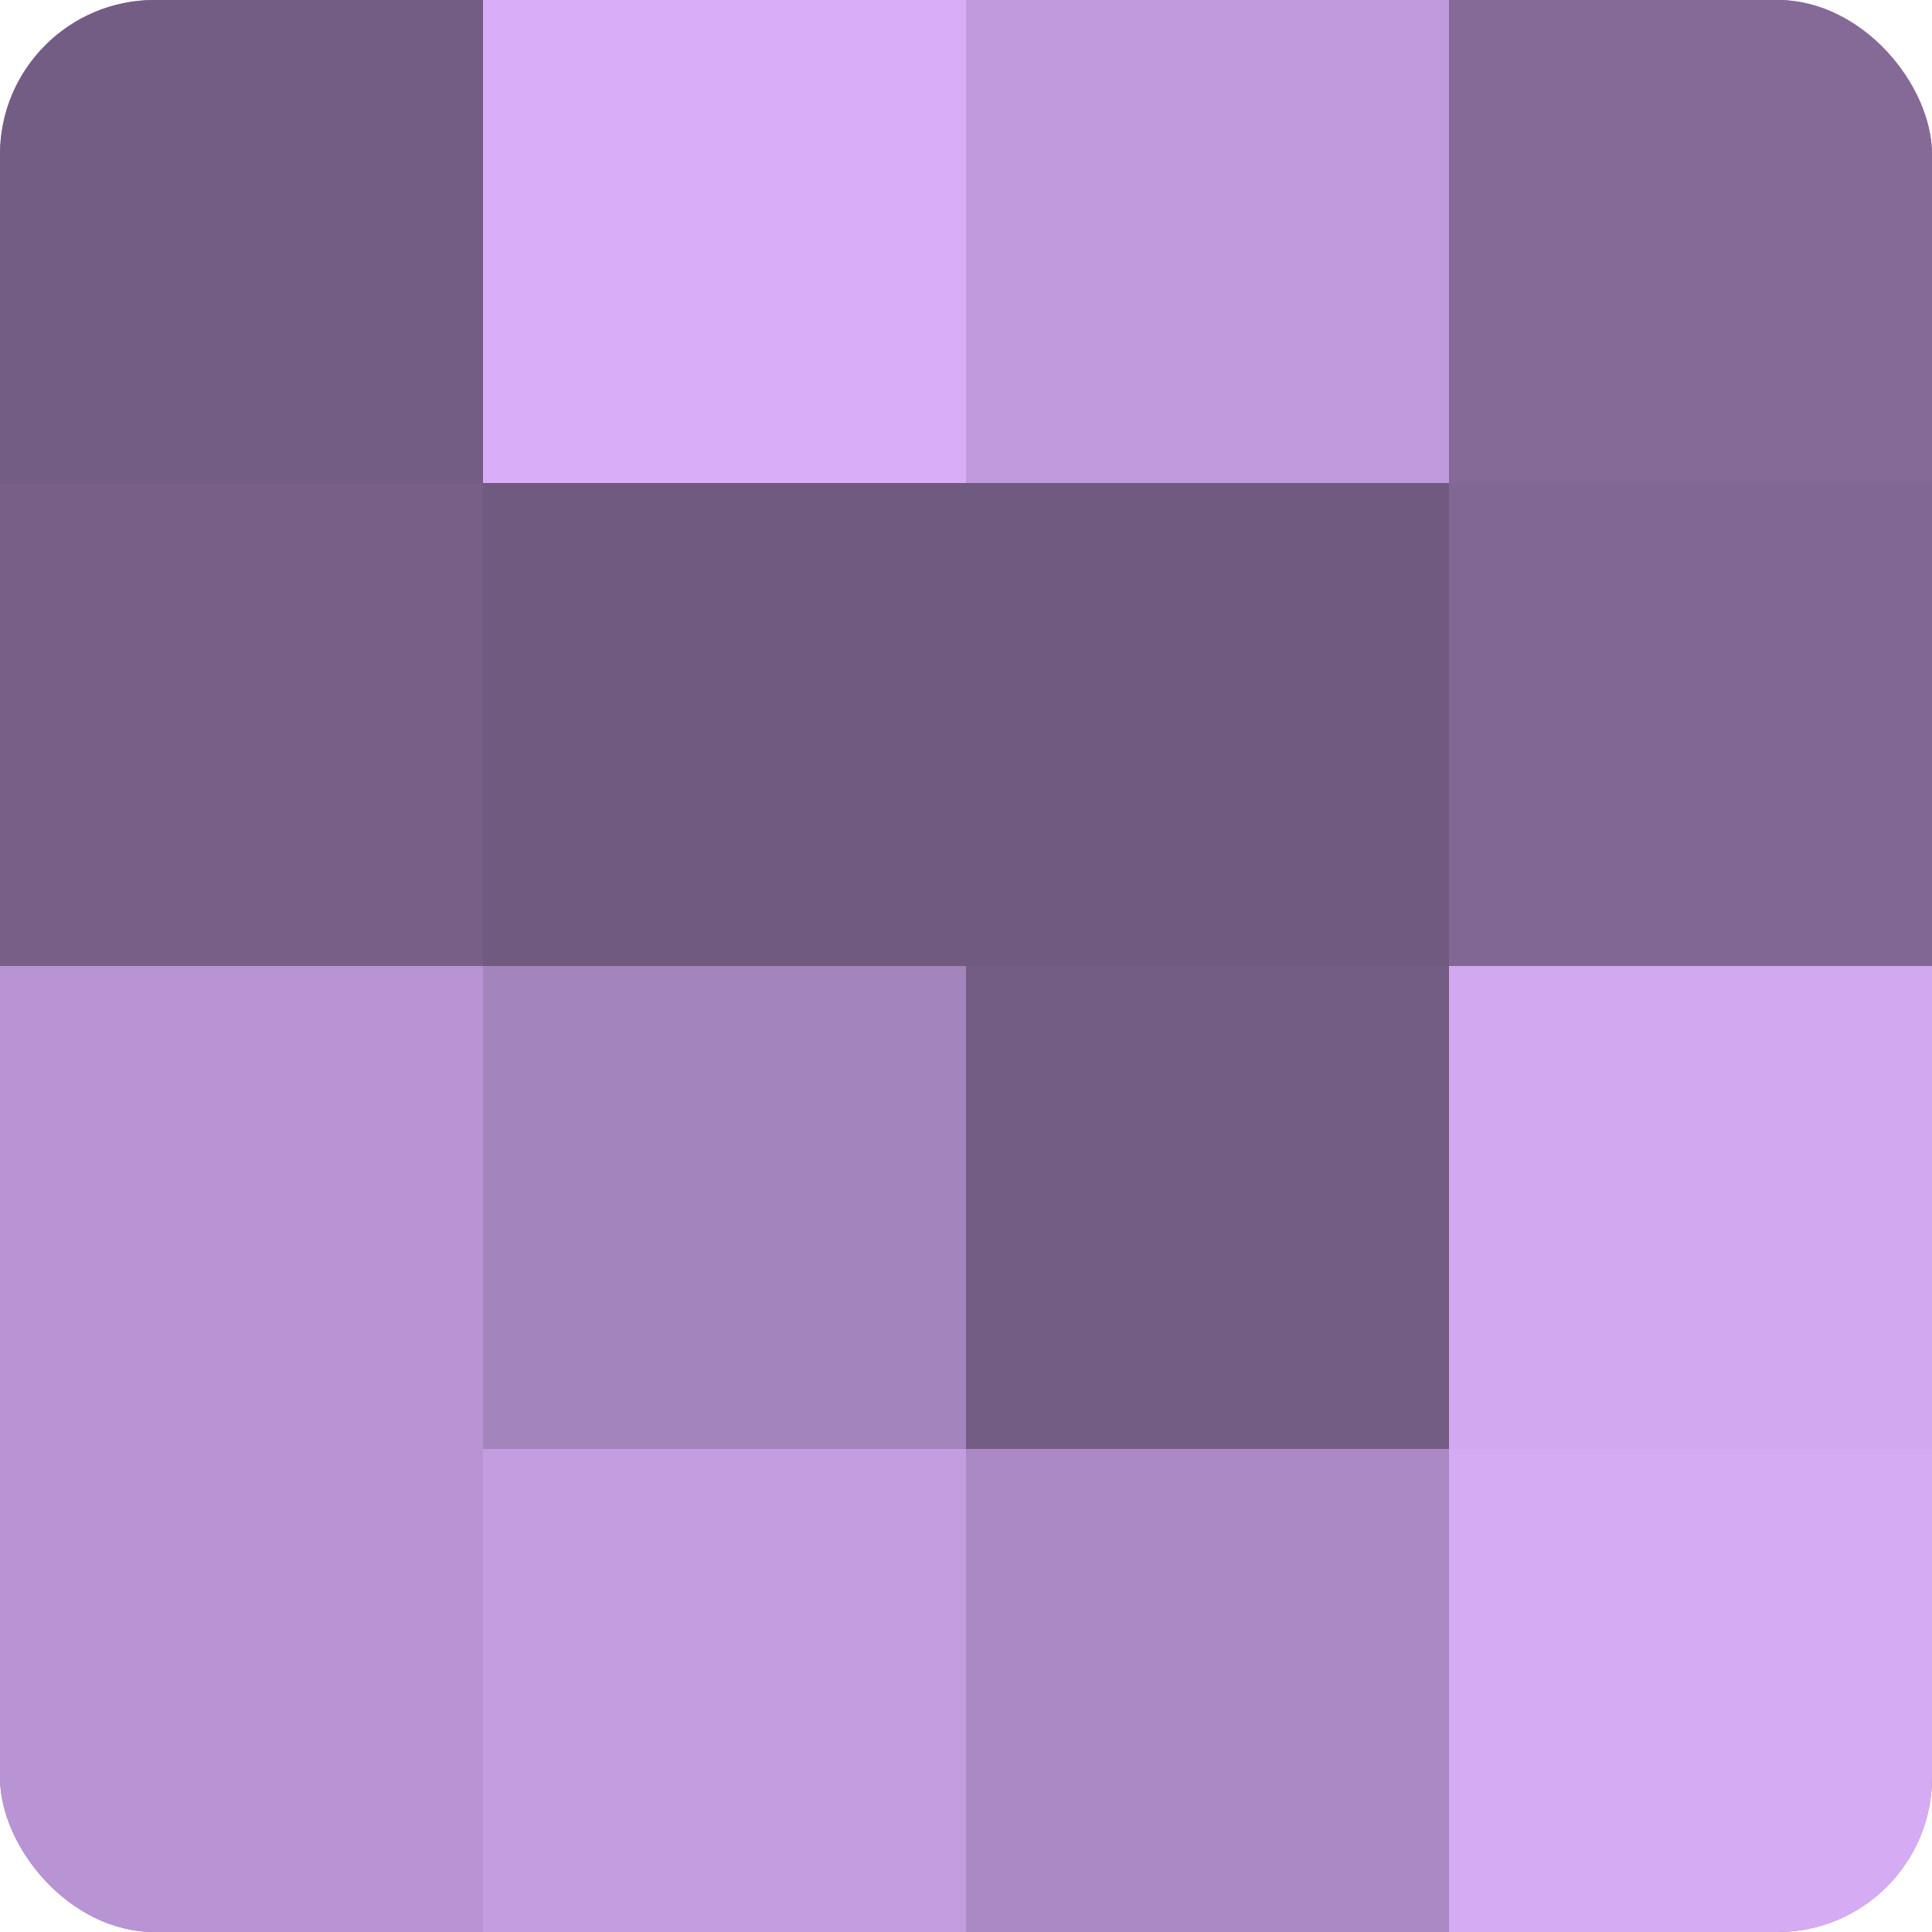
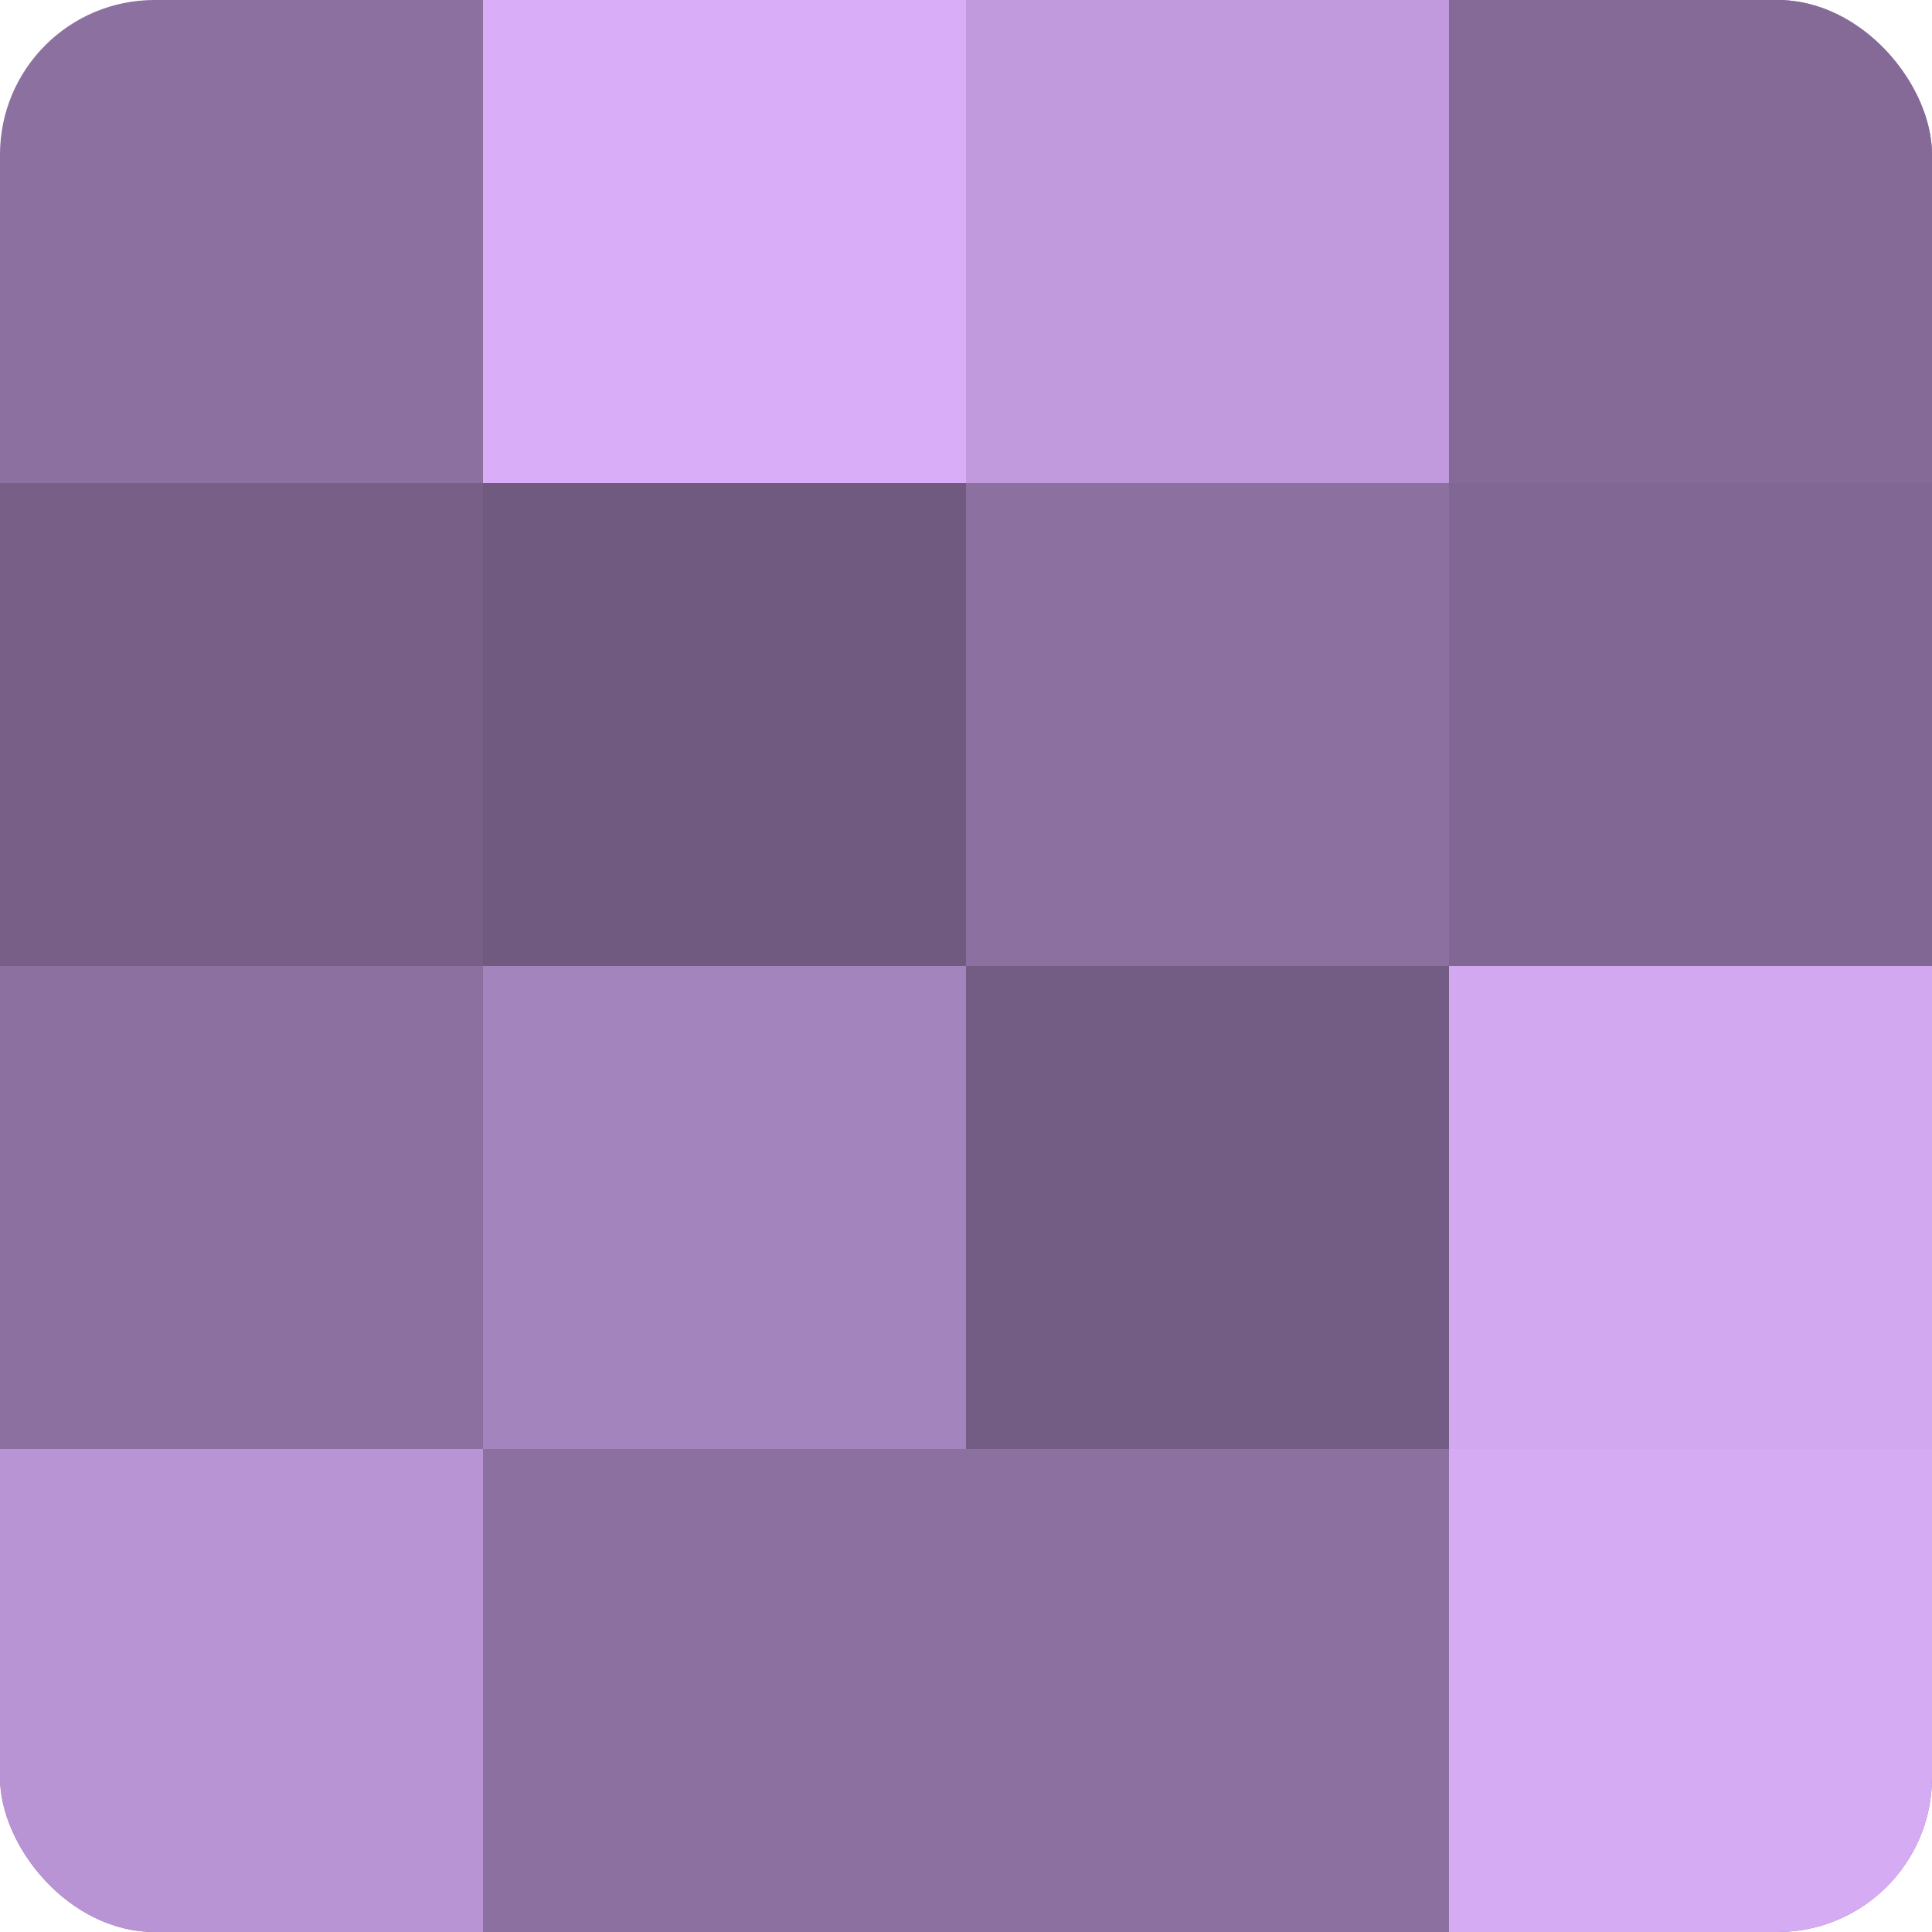
<svg xmlns="http://www.w3.org/2000/svg" width="80" height="80" viewBox="0 0 100 100" preserveAspectRatio="xMidYMid meet">
  <defs>
    <clipPath id="c" width="100" height="100">
      <rect width="100" height="100" rx="8" ry="8" />
    </clipPath>
  </defs>
  <g clip-path="url(#c)">
    <rect width="100" height="100" fill="#8c70a0" />
-     <rect width="25" height="25" fill="#745d84" />
    <rect y="25" width="25" height="25" fill="#775f88" />
-     <rect y="50" width="25" height="25" fill="#b994d4" />
    <rect y="75" width="25" height="25" fill="#b994d4" />
    <rect x="25" width="25" height="25" fill="#d9adf8" />
    <rect x="25" y="25" width="25" height="25" fill="#705a80" />
    <rect x="25" y="50" width="25" height="25" fill="#a484bc" />
-     <rect x="25" y="75" width="25" height="25" fill="#c49de0" />
    <rect x="50" width="25" height="25" fill="#c09adc" />
-     <rect x="50" y="25" width="25" height="25" fill="#705a80" />
    <rect x="50" y="50" width="25" height="25" fill="#745d84" />
-     <rect x="50" y="75" width="25" height="25" fill="#ab89c4" />
    <rect x="75" width="25" height="25" fill="#856a98" />
    <rect x="75" y="25" width="25" height="25" fill="#816894" />
    <rect x="75" y="50" width="25" height="25" fill="#d2a8f0" />
    <rect x="75" y="75" width="25" height="25" fill="#d5abf4" />
  </g>
</svg>